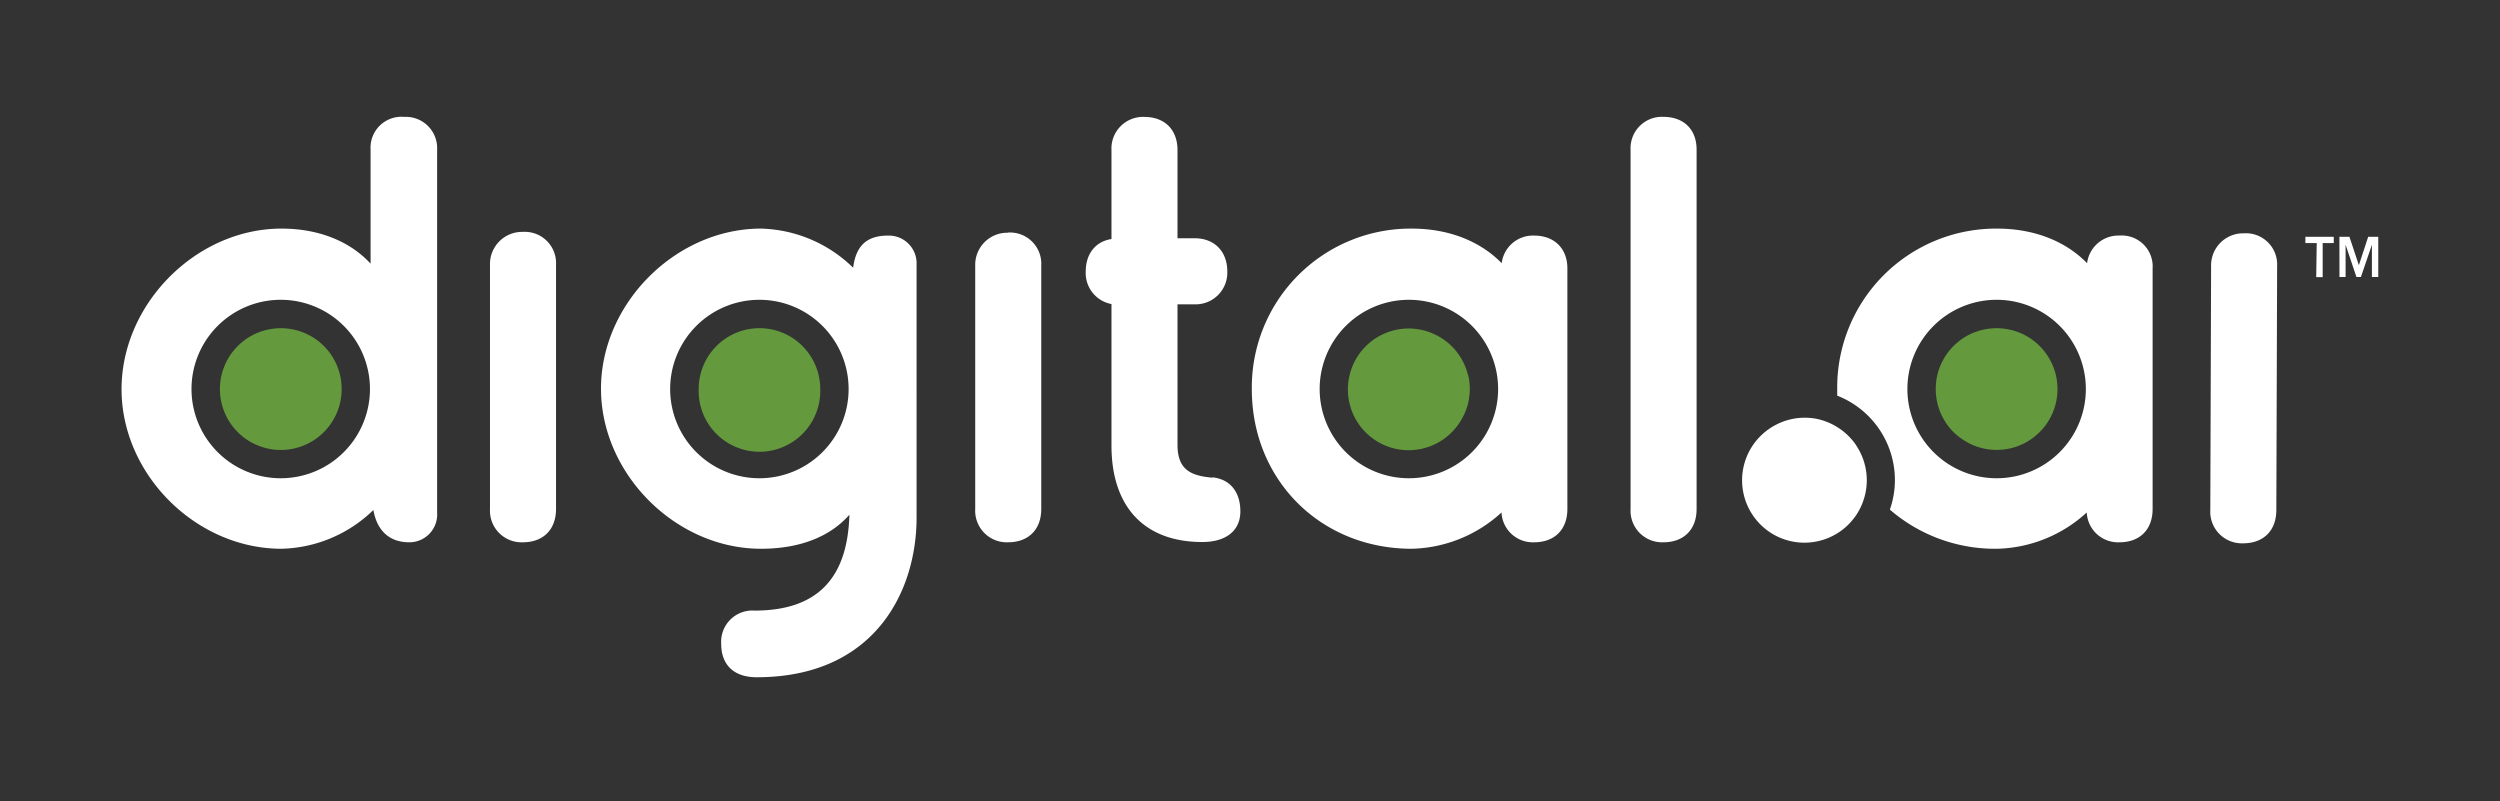
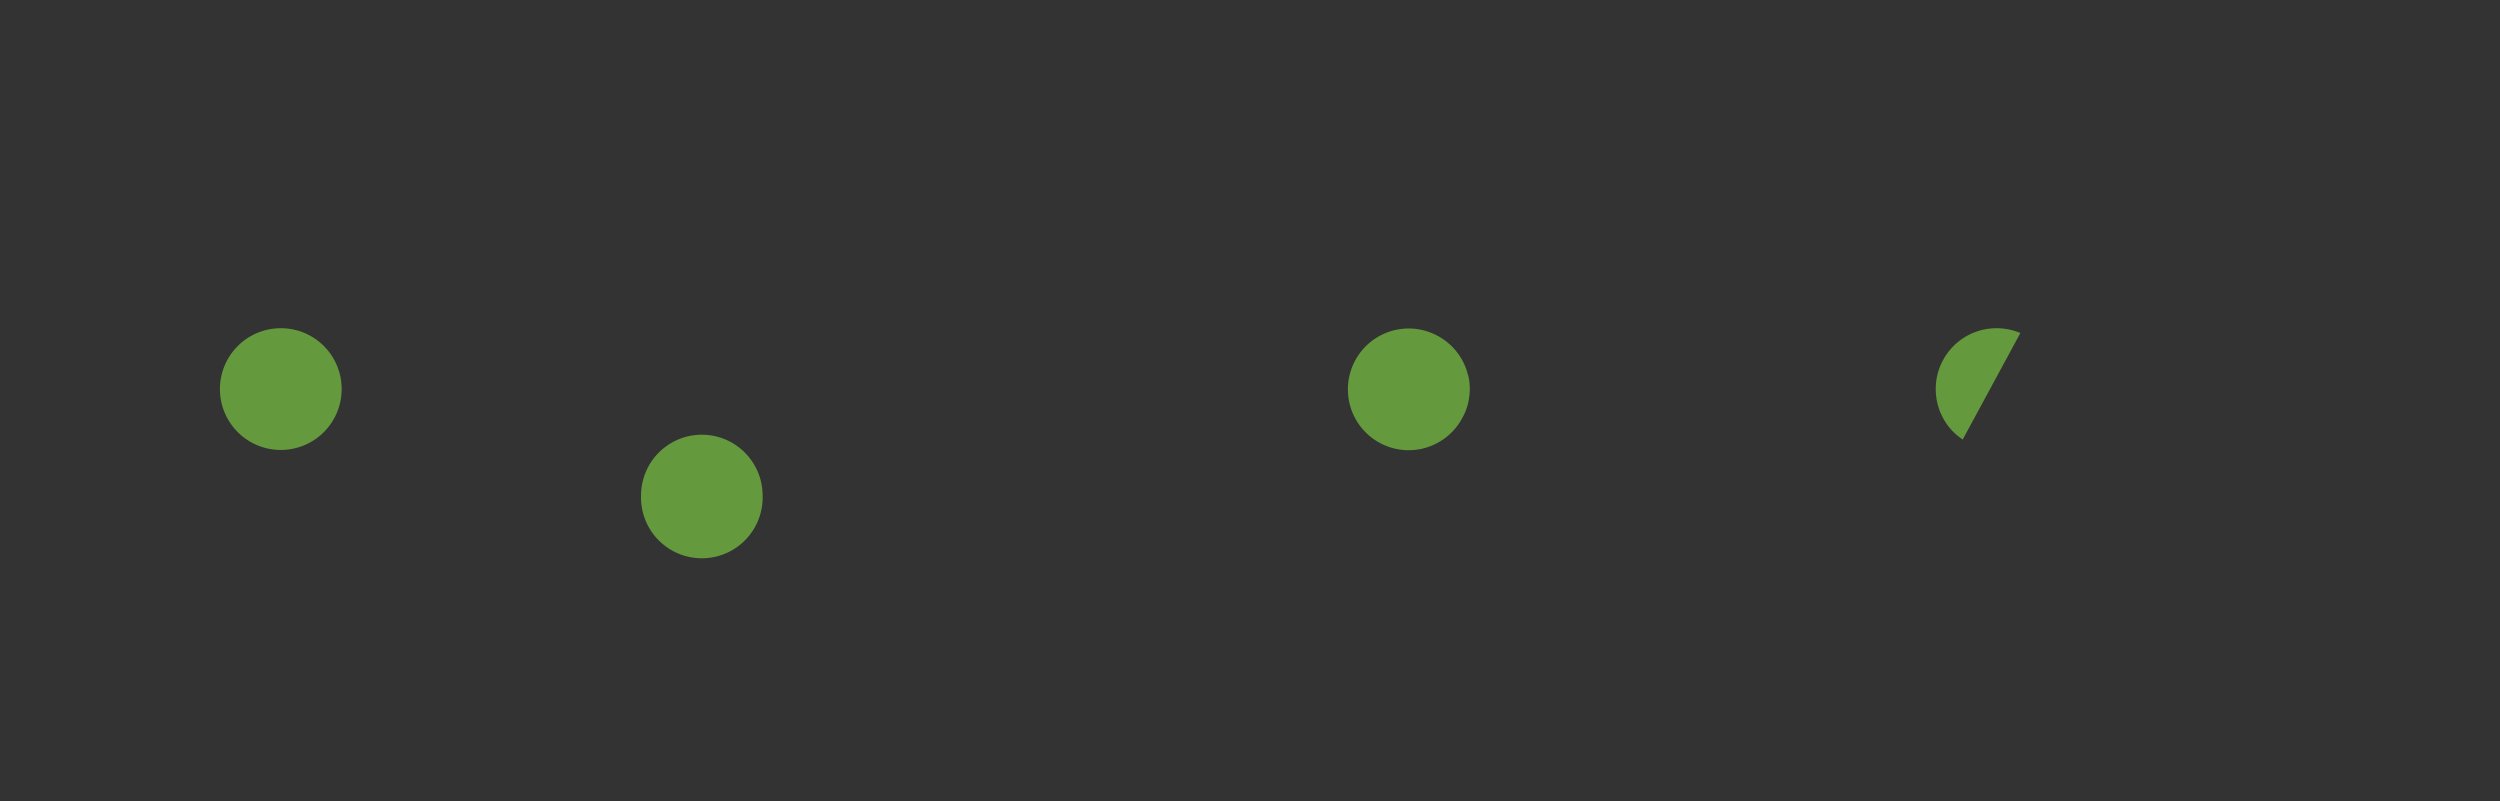
<svg xmlns="http://www.w3.org/2000/svg" id="Layer_1" data-name="Layer 1" viewBox="0 0 440.72 141.23">
  <rect x="0" y="0" width="440.72" height="141.23" fill="#333333" stroke="none" />
  <defs>
    <style>.cls-1{fill:#fff;}.cls-2{fill:#649a3d;}</style>
  </defs>
-   <path class="cls-1" d="M408.41,42.85h-2v-1.1h5v1.1h-1.95v6h-1.14Zm4-1.1h1.77l1.66,5h0l1.64-5h1.78v7.08h-1.12V43.14h0l-1.94,5.69h-.79l-1.91-5.69h0v5.69h-1.08Zm-38.76-.22a5.56,5.56,0,0,0-5.72,4.87c-3.84-3.94-9.43-6.1-15.85-6.1a28,28,0,0,0-28.2,28.31c0,.39,0,.76,0,1.14a16,16,0,0,1,10.17,14.89,15.73,15.73,0,0,1-.89,5.2,28.33,28.33,0,0,0,18.89,6.9,24.18,24.18,0,0,0,15.82-6.4,5.52,5.52,0,0,0,5.75,5.26c3.62,0,5.86-2.25,5.86-5.87V47.31a5.45,5.45,0,0,0-5.86-5.78M352,84.31a15.73,15.73,0,1,1,15.71-15.72A15.73,15.73,0,0,1,352,84.31M270.44,41.53a5.55,5.55,0,0,0-5.71,4.87c-3.84-3.94-9.43-6.1-15.85-6.1a28,28,0,0,0-28.2,28.31c0,16,12.12,28.13,28.2,28.13a24.18,24.18,0,0,0,15.82-6.4,5.52,5.52,0,0,0,5.74,5.26c3.62,0,5.87-2.25,5.87-5.87V47.31c0-3.51-2.3-5.78-5.87-5.78M248.39,84.31A15.73,15.73,0,1,1,264.1,68.59a15.73,15.73,0,0,1-15.71,15.72M71.19,20.6a5.45,5.45,0,0,0-5.86,5.78v20.1c-3.69-4-9.22-6.18-15.71-6.18-15,0-28.19,13.23-28.19,28.31S34.61,96.74,49.62,96.74a24,24,0,0,0,16.2-6.83c.65,3.68,2.87,5.69,6.32,5.69a4.9,4.9,0,0,0,4.92-5.21v-64a5.52,5.52,0,0,0-5.87-5.78M49.51,84.31A15.73,15.73,0,1,1,65.22,68.59,15.73,15.73,0,0,1,49.51,84.31M156.57,41.53c-3.75,0-5.68,1.76-6.17,5.67a24.06,24.06,0,0,0-16.25-6.9c-15,0-28.2,13.19-28.2,28.22s13.18,28.22,28.2,28.22c6.78,0,12.15-2.08,15.59-6-.32,11.37-5.8,16.9-16.73,16.9a5.51,5.51,0,0,0-5.87,5.87c0,3.74,2.28,5.88,6.25,5.88,20.81,0,28.19-15.15,28.19-28.13V46.65a4.89,4.89,0,0,0-5-5.12M133.89,84.31A15.73,15.73,0,1,1,149.6,68.59a15.73,15.73,0,0,1-15.71,15.72M395.56,41.13a5.65,5.65,0,0,0-5.77,5.78l-.14,43a5.57,5.57,0,0,0,5.77,5.87c3.62,0,5.87-2.25,5.87-5.87l.14-43a5.51,5.51,0,0,0-5.87-5.78m-303.4-.25a5.66,5.66,0,0,0-5.78,5.78V89.73a5.57,5.57,0,0,0,5.78,5.87c3.62,0,5.86-2.25,5.86-5.87V46.66a5.51,5.51,0,0,0-5.86-5.78m85.53.15a5.65,5.65,0,0,0-5.77,5.78V89.73a5.57,5.57,0,0,0,5.77,5.87c3.62,0,5.87-2.25,5.87-5.87V46.81A5.51,5.51,0,0,0,177.69,41m36.07,43.21c-3.82-.32-6.18-1.4-6.18-5.78V53.65h3a5.59,5.59,0,0,0,5.78-5.77c0-3.57-2.27-5.88-5.78-5.88h-3V26.48c0-3.62-2.25-5.87-5.87-5.87a5.57,5.57,0,0,0-5.77,5.87V42.14c-2.81.43-4.54,2.6-4.54,5.74a5.56,5.56,0,0,0,4.54,5.72V78.55c0,10.84,5.83,17,16,17,4.21,0,6.72-2,6.72-5.4s-1.78-5.66-4.89-6M293.22,20.6a5.53,5.53,0,0,0-5.77,5.78V89.73a5.57,5.57,0,0,0,5.77,5.87c3.62,0,5.87-2.25,5.87-5.87V26.38c0-3.56-2.25-5.78-5.87-5.78m34,57.89a9,9,0,0,0-.64-.85,11.34,11.34,0,0,0-1.8-1.73c-.23-.17-.47-.34-.72-.5A10.93,10.93,0,0,0,320,73.79a11.27,11.27,0,0,0-1.85-.15A10.9,10.9,0,0,0,312.86,75a8.33,8.33,0,0,0-.9.55,11,11,0,0,0,0,18.24,10.3,10.3,0,0,0,.9.55,11,11,0,0,0,12.23-1.18,10.56,10.56,0,0,0,1.49-1.5,10.34,10.34,0,0,0,.64-.84,11.6,11.6,0,0,0,1-1.87,11,11,0,0,0-1-10.43" />
-   <path class="cls-2" d="M258.83,66.16a10.77,10.77,0,0,1,.28,2.43A10.13,10.13,0,0,1,259,70a9.61,9.61,0,0,1-.25,1.32,10.43,10.43,0,0,1-1,2.43,10.71,10.71,0,0,1-20.13-5.11,10.21,10.21,0,0,1,.22-2.16,10.71,10.71,0,0,1,6.32-7.72,10.65,10.65,0,0,1,8.34,0A10.71,10.71,0,0,1,258,63.93a11.15,11.15,0,0,1,.8,2.23M49.51,57.86A10.73,10.73,0,1,0,60.23,68.59,10.71,10.71,0,0,0,49.51,57.86m306.66.84c-.32-.13-.65-.25-1-.36a11.39,11.39,0,0,0-1.56-.35,9.69,9.69,0,0,0-1.63-.13,10.85,10.85,0,0,0-3.19.48c-.33.11-.66.23-1,.36a10.78,10.78,0,0,0-6.33,7.72,11.09,11.09,0,0,0-.21,2.17,10.72,10.72,0,0,0,3.13,7.58A11.78,11.78,0,0,0,346,77.48a11,11,0,0,0,2.8,1.35,10.94,10.94,0,0,0,4.82.36,11.41,11.41,0,0,0,1.56-.36,10.82,10.82,0,0,0,2.8-1.35,11.78,11.78,0,0,0,1.59-1.31,10.69,10.69,0,0,0,3.14-7.58,11.09,11.09,0,0,0-.22-2.17,10.76,10.76,0,0,0-6.33-7.72m-218.11,0a10.71,10.71,0,0,0-14.66,7.72,10.37,10.37,0,0,0-.22,2.17,10.72,10.72,0,1,0,21.43,0,11.09,11.09,0,0,0-.22-2.17,10.73,10.73,0,0,0-6.33-7.72" />
+   <path class="cls-2" d="M258.83,66.16a10.77,10.77,0,0,1,.28,2.43A10.13,10.13,0,0,1,259,70a9.61,9.61,0,0,1-.25,1.32,10.43,10.43,0,0,1-1,2.43,10.71,10.71,0,0,1-20.13-5.11,10.21,10.21,0,0,1,.22-2.16,10.71,10.71,0,0,1,6.32-7.72,10.65,10.65,0,0,1,8.34,0A10.71,10.71,0,0,1,258,63.93a11.15,11.15,0,0,1,.8,2.23M49.51,57.86A10.73,10.73,0,1,0,60.23,68.59,10.71,10.71,0,0,0,49.51,57.86m306.66.84c-.32-.13-.65-.25-1-.36a11.39,11.39,0,0,0-1.56-.35,9.69,9.69,0,0,0-1.63-.13,10.85,10.85,0,0,0-3.19.48c-.33.11-.66.23-1,.36a10.78,10.78,0,0,0-6.33,7.72,11.09,11.09,0,0,0-.21,2.17,10.72,10.72,0,0,0,3.13,7.58A11.78,11.78,0,0,0,346,77.48m-218.11,0a10.71,10.71,0,0,0-14.66,7.72,10.37,10.37,0,0,0-.22,2.17,10.72,10.72,0,1,0,21.43,0,11.09,11.09,0,0,0-.22-2.17,10.73,10.73,0,0,0-6.33-7.72" />
</svg>